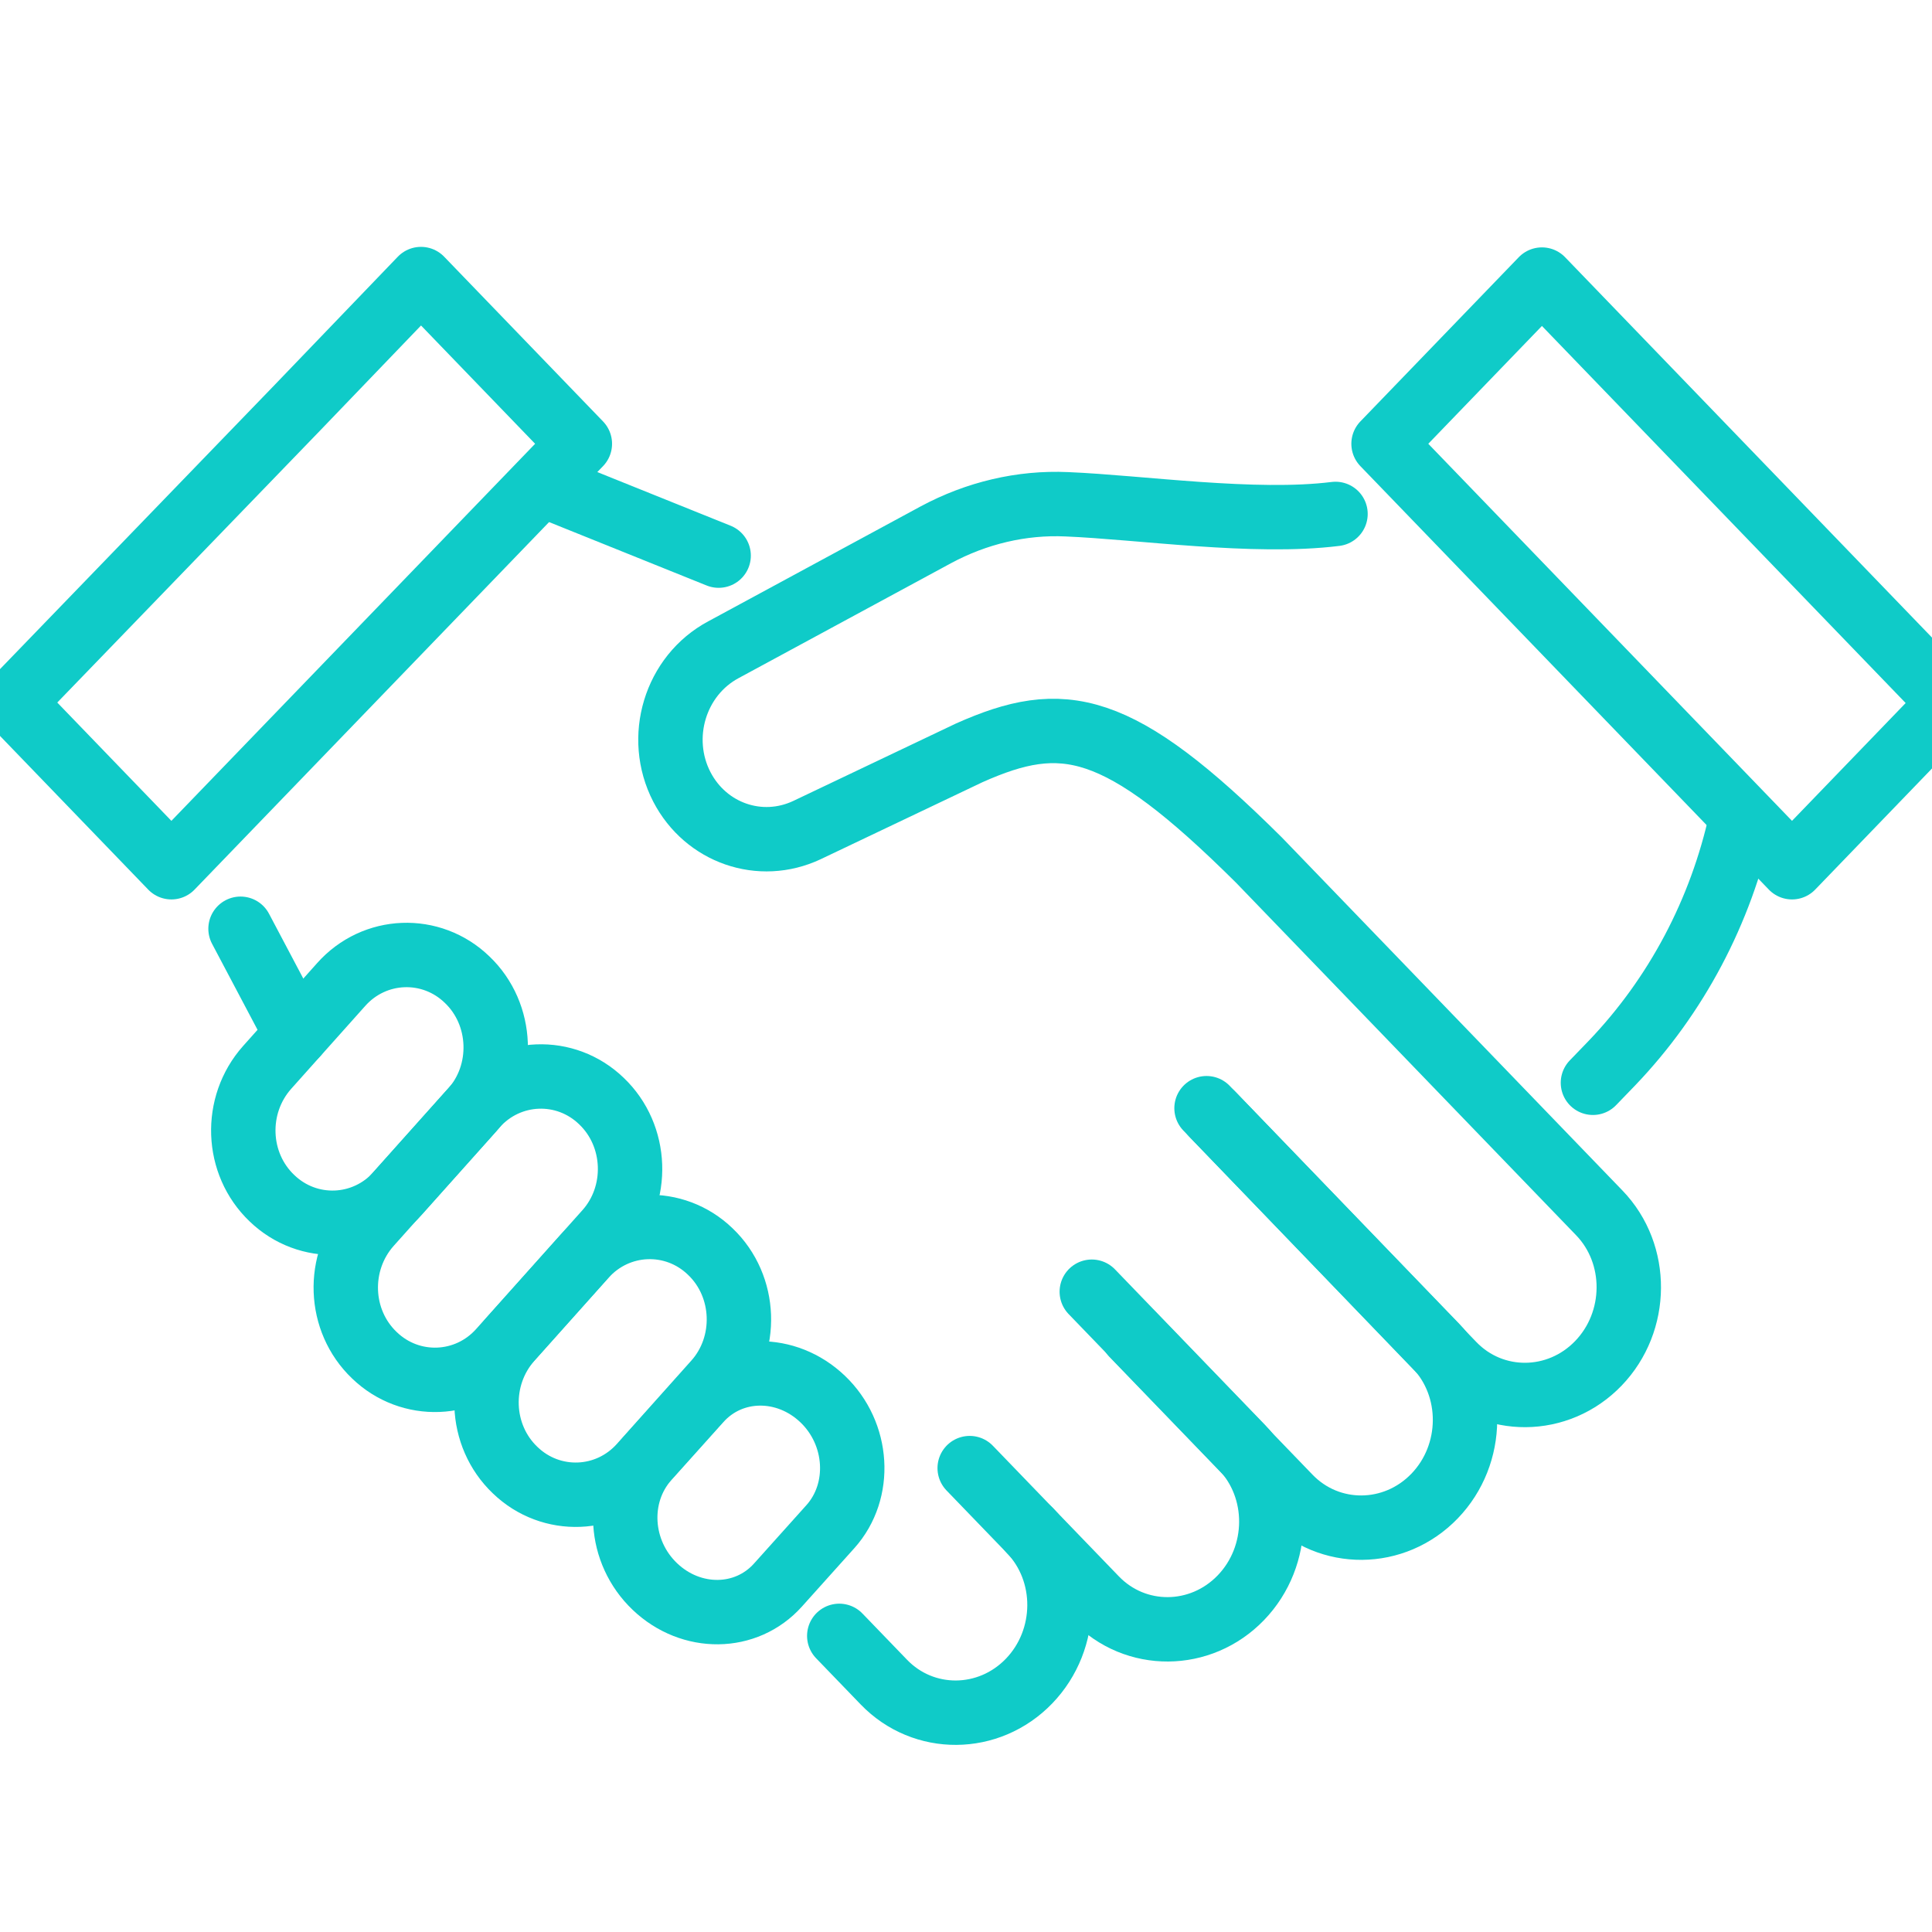
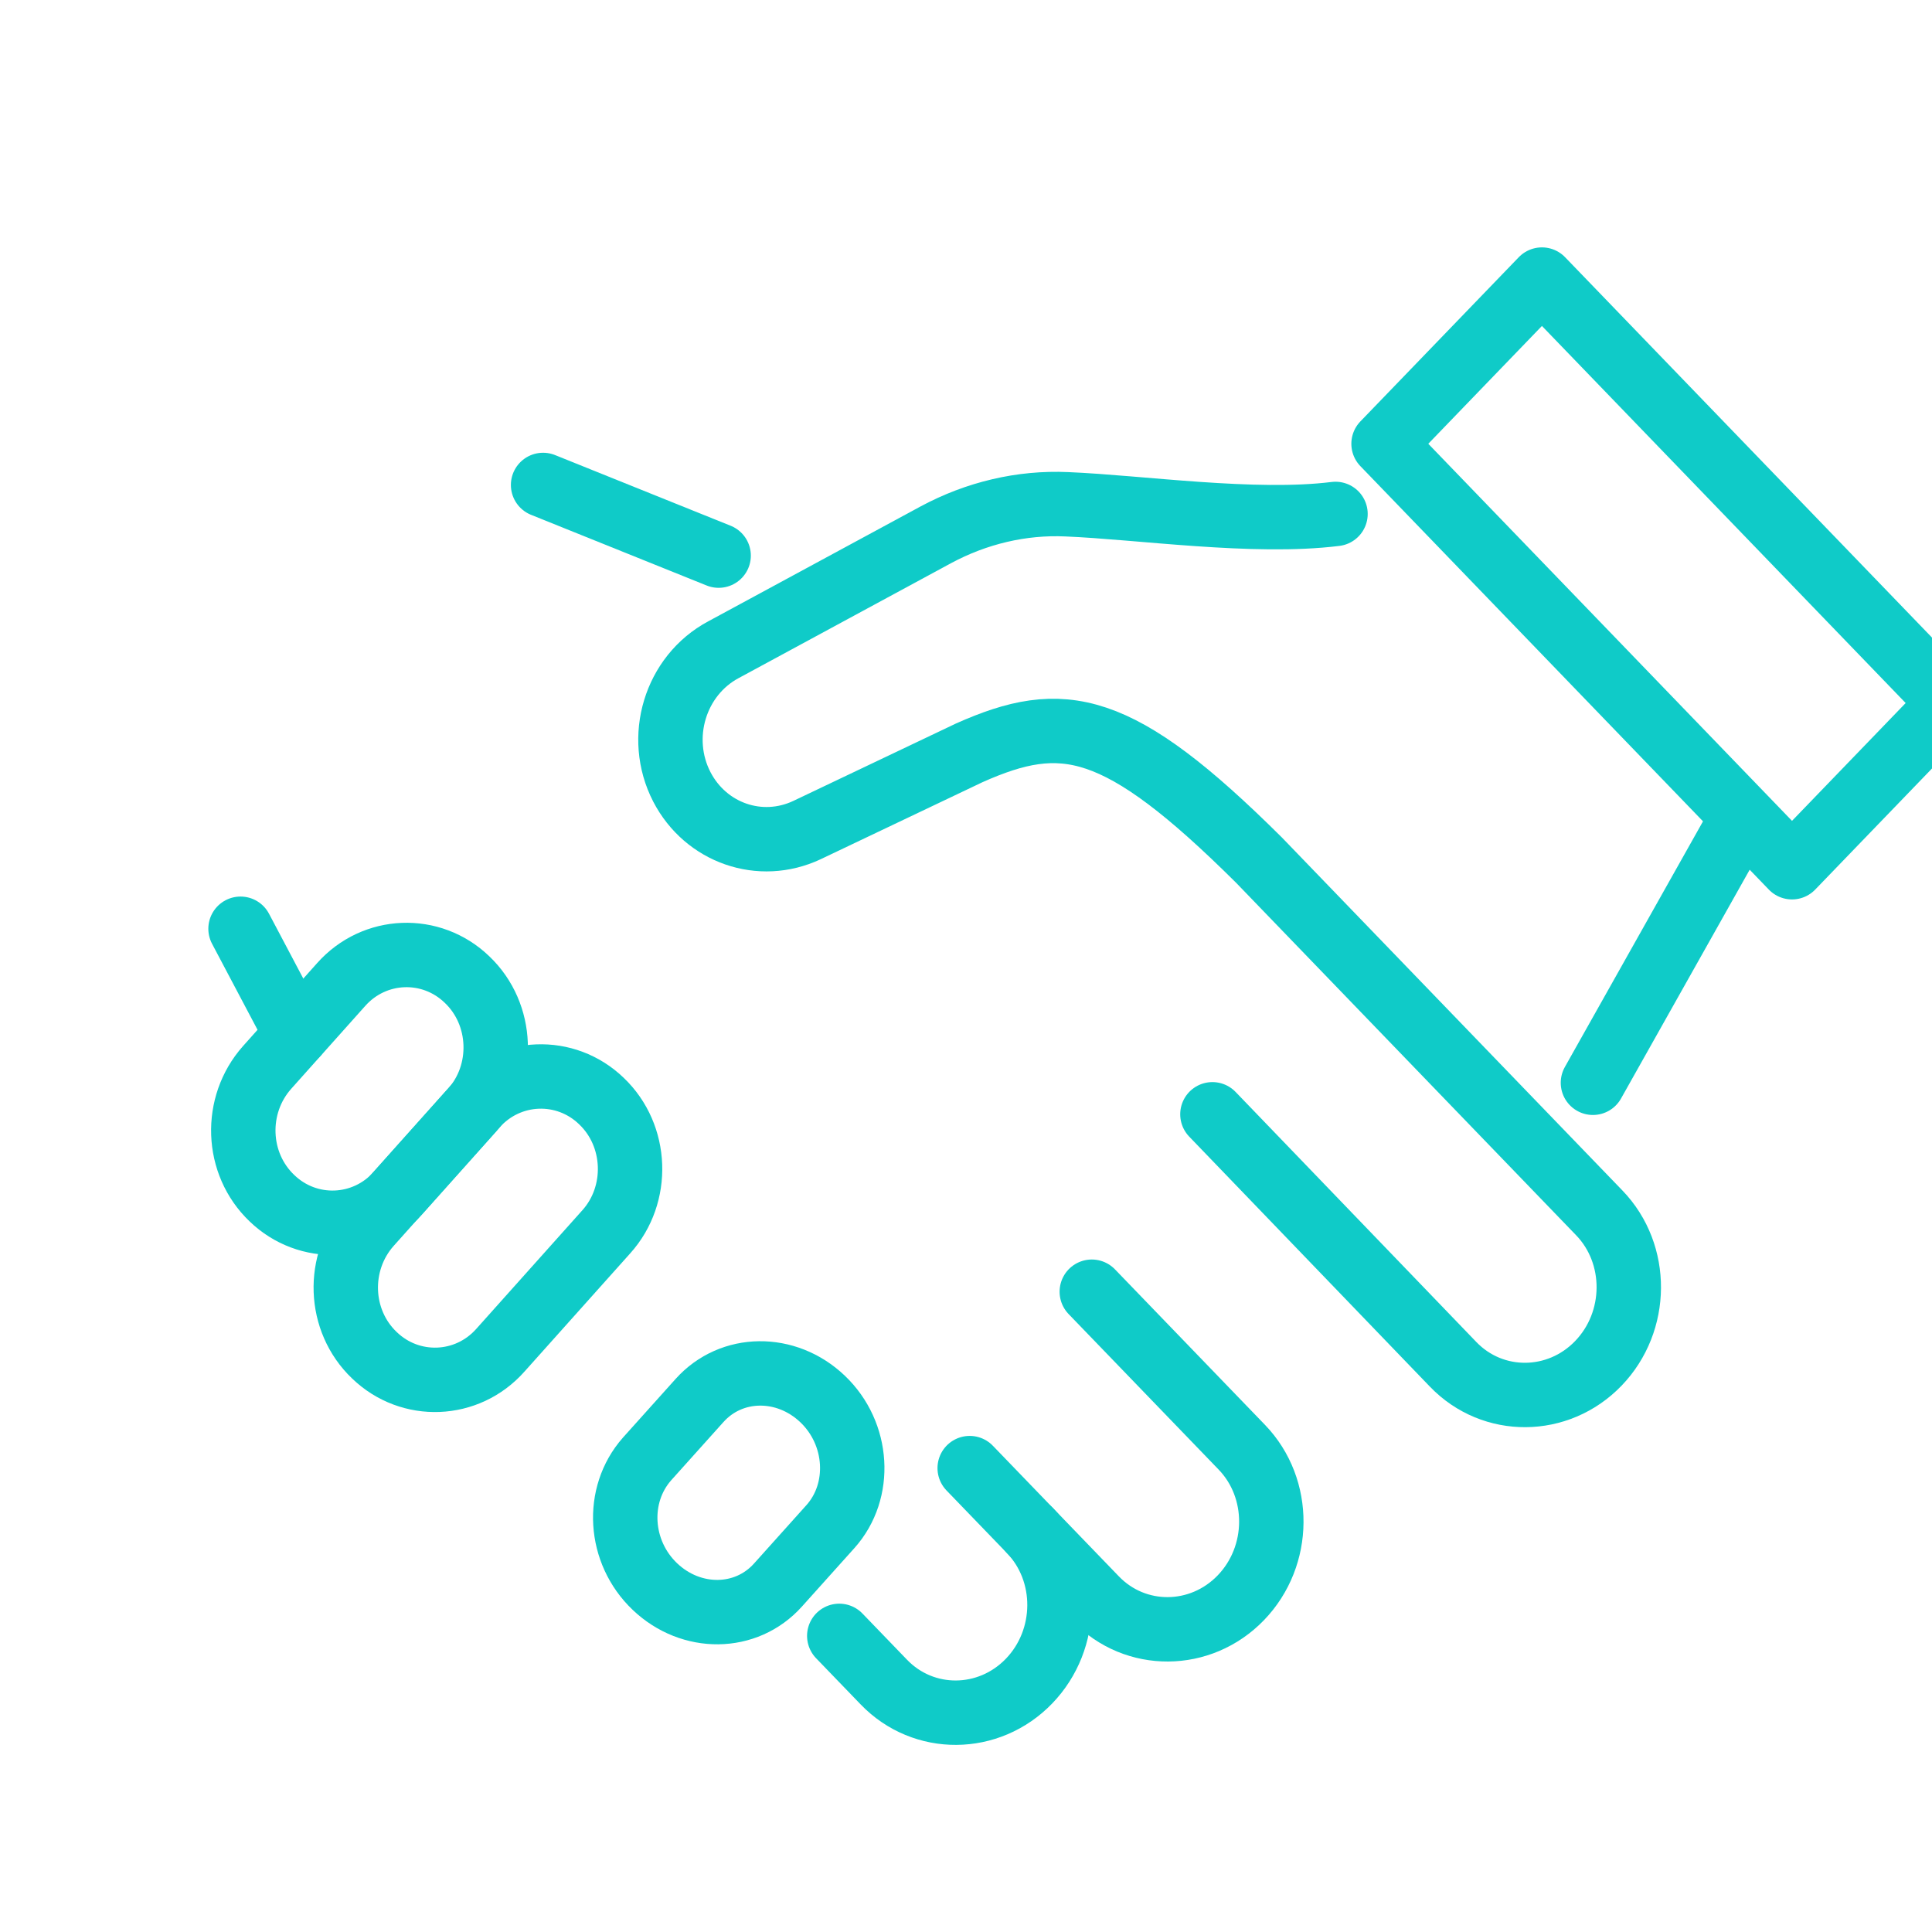
<svg xmlns="http://www.w3.org/2000/svg" width="90" height="90" viewBox="0 0 90 90" fill="none">
  <g clip-path="url(#clip0_2220_537)">
    <path d="M30.142 67.964L32.586 65.241C34.071 63.583 36.629 63.559 38.319 65.17C40.01 66.78 40.17 69.456 38.685 71.114L36.241 73.837C34.756 75.495 32.197 75.518 30.507 73.908C28.817 72.298 28.657 69.645 30.142 67.964Z" stroke="#0FCBC8" stroke-width="3" stroke-miterlimit="10" stroke-linecap="round" stroke-linejoin="round" />
-     <path d="M23.769 62.399L27.218 58.539C28.771 56.787 31.421 56.692 33.088 58.302C34.779 59.913 34.87 62.66 33.317 64.388L29.868 68.248C28.314 70.001 25.665 70.095 23.997 68.485C22.307 66.875 22.215 64.151 23.769 62.399Z" stroke="#0FCBC8" stroke-width="3" stroke-miterlimit="10" stroke-linecap="round" stroke-linejoin="round" />
    <path d="M17.213 57.047L22.147 51.529C23.7 49.777 26.35 49.682 28.017 51.292C29.708 52.903 29.799 55.65 28.246 57.379L23.312 62.896C21.759 64.649 19.109 64.743 17.441 63.133C15.751 61.523 15.659 58.8 17.213 57.047Z" stroke="#0FCBC8" stroke-width="3" stroke-miterlimit="10" stroke-linecap="round" stroke-linejoin="round" />
    <path d="M12.439 49.73L15.888 45.869C17.441 44.117 20.091 44.022 21.758 45.633C23.449 47.243 23.54 49.99 21.987 51.719L18.538 55.579C16.984 57.331 14.335 57.426 12.667 55.816C10.977 54.205 10.885 51.482 12.439 49.73Z" stroke="#0FCBC8" stroke-width="3" stroke-miterlimit="10" stroke-linecap="round" stroke-linejoin="round" />
-     <path d="M56.205 51.624L66.873 62.683C68.723 64.601 68.7 67.751 66.827 69.693C64.954 71.635 61.916 71.658 60.065 69.74L52.756 62.162" stroke="#0FCBC8" stroke-width="3" stroke-miterlimit="10" stroke-linecap="round" stroke-linejoin="round" />
    <path d="M50.86 60.173L57.85 67.419C59.7 69.338 59.677 72.487 57.804 74.429C55.931 76.371 52.893 76.394 51.043 74.476L47.982 71.303" stroke="#0FCBC8" stroke-width="3" stroke-miterlimit="10" stroke-linecap="round" stroke-linejoin="round" />
    <path d="M45.172 68.39L47.982 71.303C49.832 73.221 49.809 76.371 47.936 78.313C46.063 80.254 43.025 80.278 41.175 78.36L39.096 76.205" stroke="#0FCBC8" stroke-width="3" stroke-miterlimit="10" stroke-linecap="round" stroke-linejoin="round" />
    <path d="M62.213 23.941C58.421 24.414 53.121 23.633 49.695 23.491C47.593 23.396 45.492 23.893 43.596 24.912L33.705 30.264C31.444 31.471 30.576 34.36 31.764 36.657C32.883 38.812 35.418 39.689 37.588 38.67L45.149 35.071C49.512 33.129 52.071 33.532 58.649 40.068L74.502 56.502C76.352 58.42 76.329 61.57 74.456 63.512C72.583 65.454 69.545 65.478 67.695 63.559L56.479 51.908" stroke="#0FCBC8" stroke-width="3" stroke-miterlimit="10" stroke-linecap="round" stroke-linejoin="round" />
    <path d="M25.299 22.591L33.477 25.883" stroke="#0FCBC8" stroke-width="3" stroke-miterlimit="10" stroke-linecap="round" stroke-linejoin="round" />
    <path d="M13.809 48.19L11.205 43.265" stroke="#0FCBC8" stroke-width="3" stroke-miterlimit="10" stroke-linecap="round" stroke-linejoin="round" />
-     <path d="M81.103 38.173C80.167 42.459 78.088 46.391 75.096 49.517L74.205 50.44" stroke="#0FCBC8" stroke-width="3" stroke-miterlimit="10" stroke-linecap="round" stroke-linejoin="round" />
+     <path d="M81.103 38.173L74.205 50.44" stroke="#0FCBC8" stroke-width="3" stroke-miterlimit="10" stroke-linecap="round" stroke-linejoin="round" />
    <path d="M84.233 25.883L71.829 13.024L64.451 20.673L83.479 40.399L90.857 32.75L84.233 25.883Z" stroke="#0FCBC8" stroke-width="3" stroke-miterlimit="10" stroke-linecap="round" stroke-linejoin="round" />
-     <path d="M13.809 19.039L0.583 32.726L7.984 40.399L27.012 20.673L19.611 13L13.809 19.039Z" stroke="#0FCBC8" stroke-width="3" stroke-miterlimit="10" stroke-linecap="round" stroke-linejoin="round" />
  </g>
  <defs>
    <clipPath id="clip0_2220_537">
      <rect width="90" height="90" fill="white" />
    </clipPath>
  </defs>
</svg>